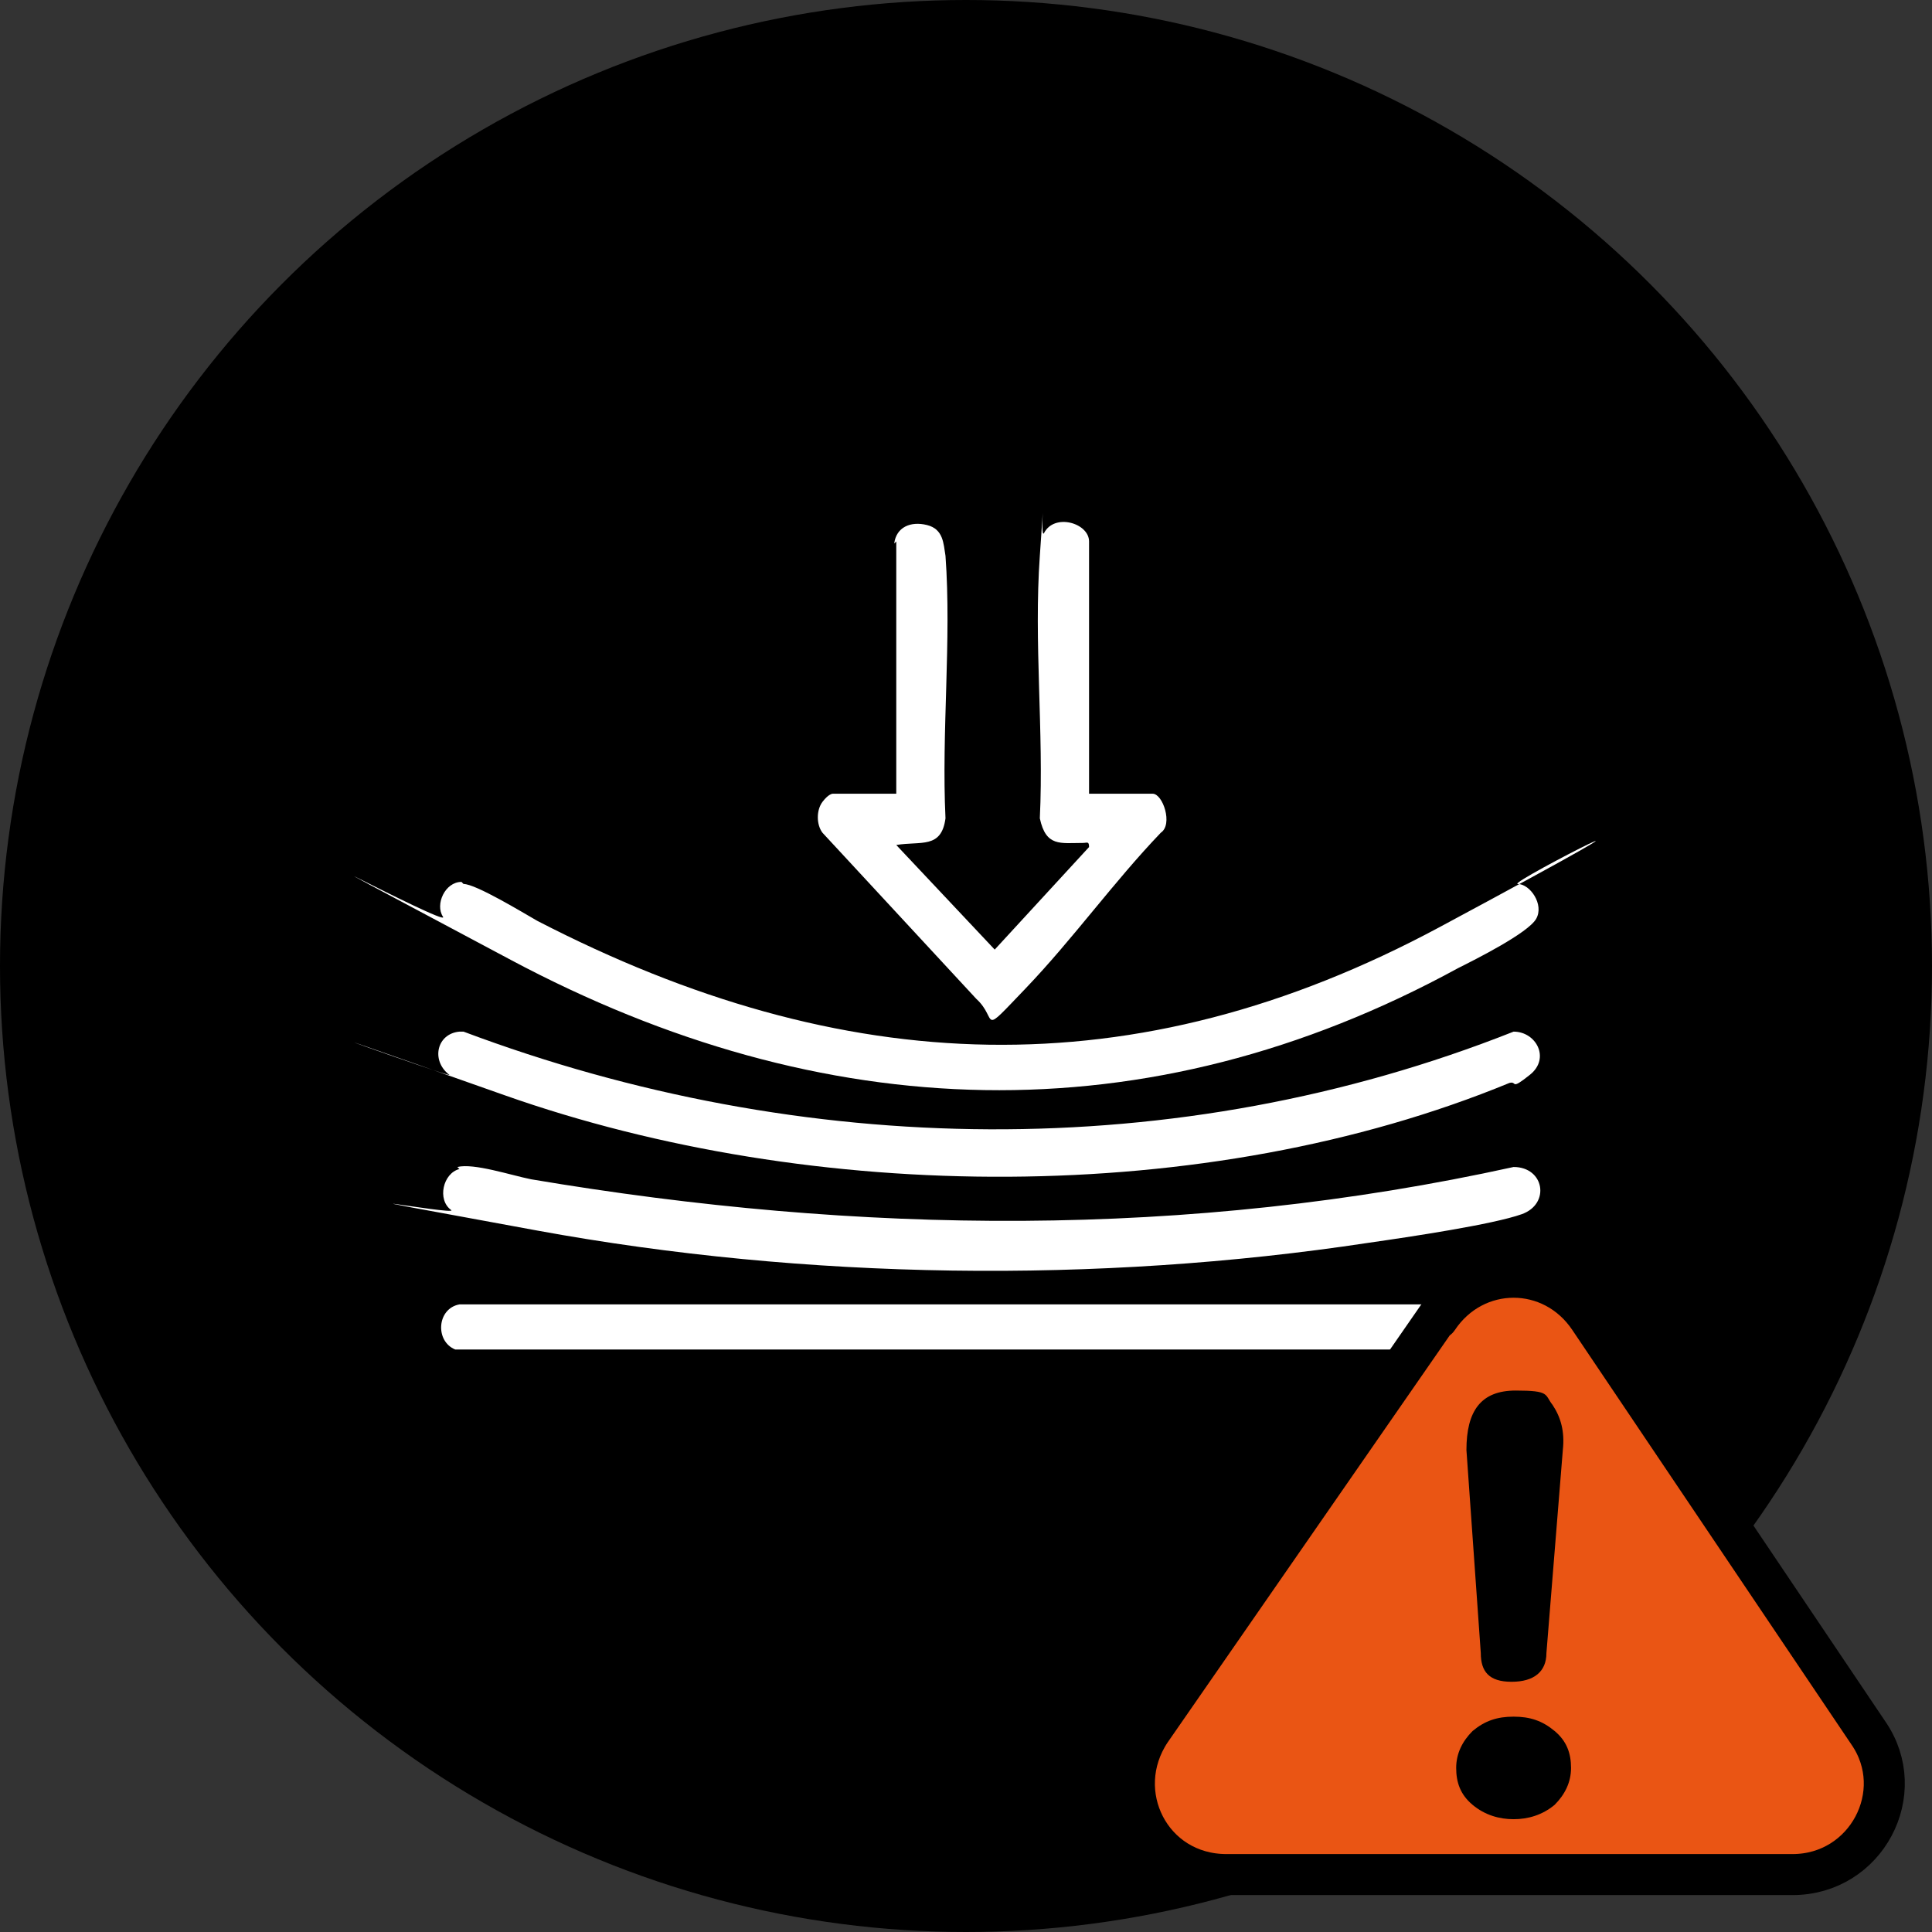
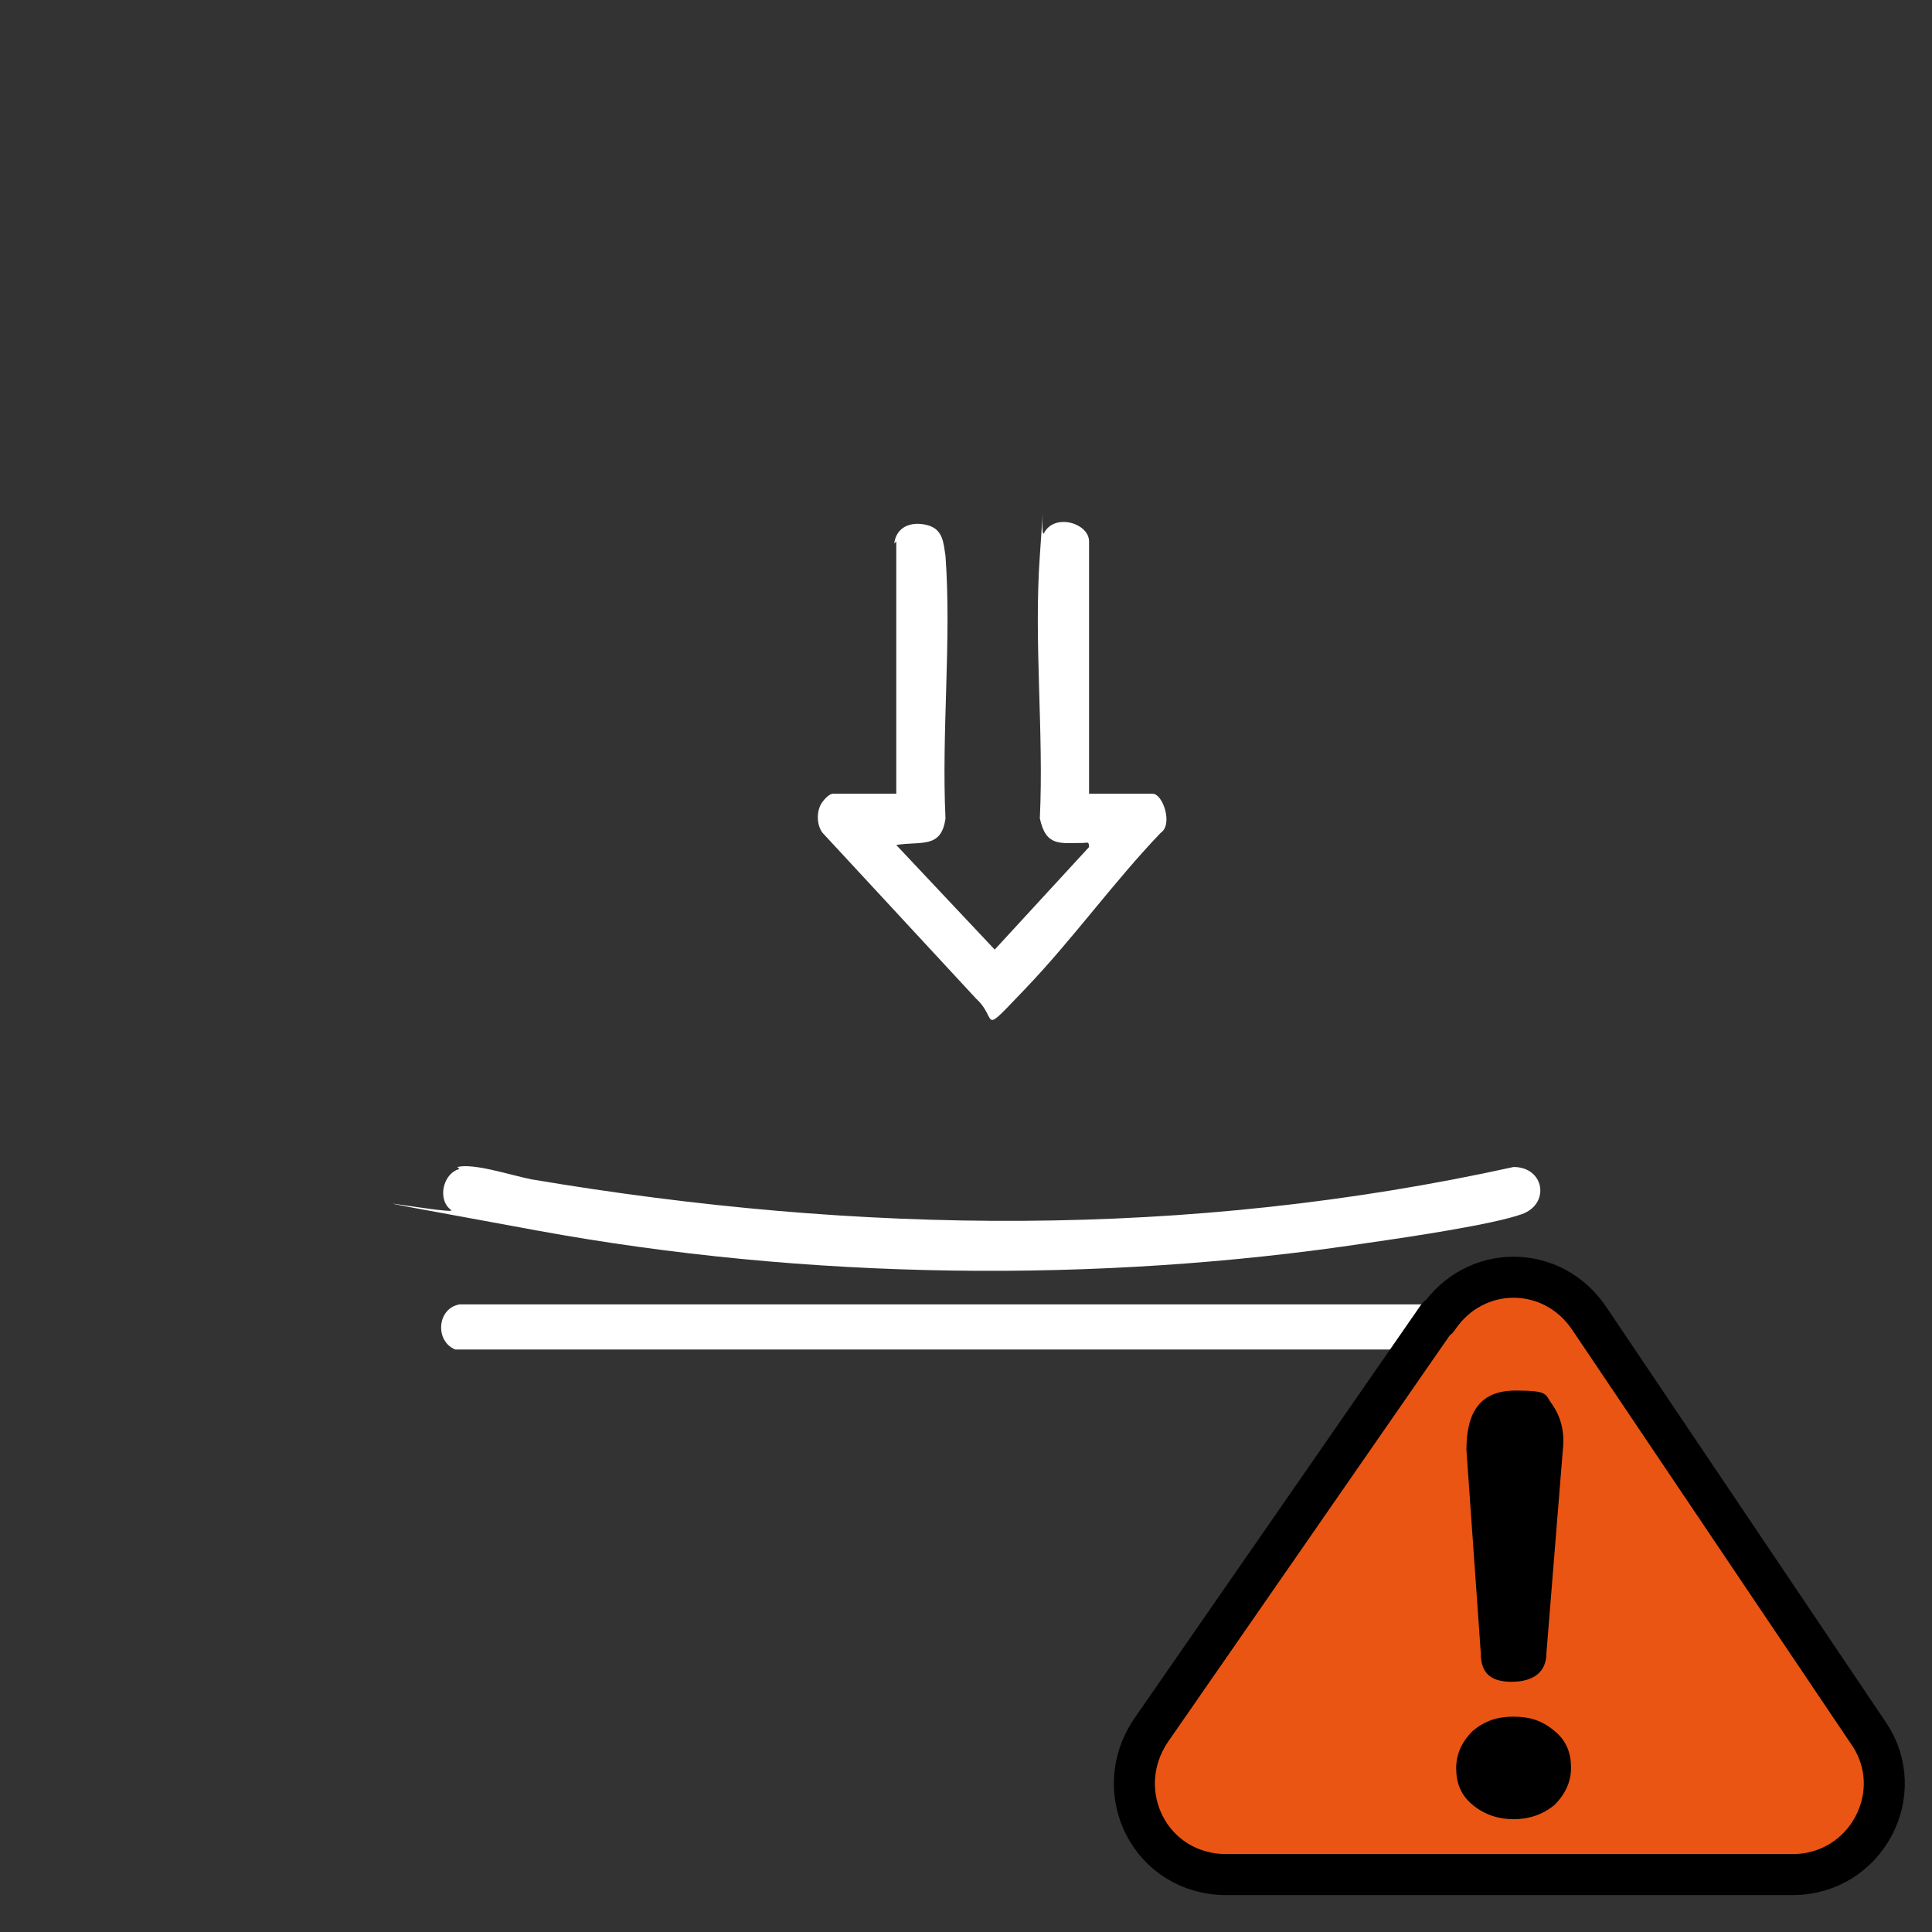
<svg xmlns="http://www.w3.org/2000/svg" id="Layer_1" version="1.1" viewBox="0 0 94.2 94.2">
  <rect x="0" y="0" width="94.2" height="94.2" fill="#333333" stroke="none" />
  <defs>
    <style>
      .st0 {
        fill: #ea5514;
        stroke: #000;
        stroke-linecap: round;
        stroke-linejoin: round;
        stroke-width: 2px;
      }

      .st1 {
        fill: #fff;
      }
    </style>
  </defs>
-   <circle cx="47.1" cy="47.1" r="47.1" />
  <g id="Rzbduj">
    <g>
      <path class="st1" d="M43.6,26.5c.1-.8.8-1.1,1.6-.9s.8.9.9,1.5c.3,4.1-.2,8.6,0,12.8-.2,1.5-1.2,1.1-2.4,1.3l4.8,5.1,4.6-5c0-.3-.1-.2-.3-.2-1.1,0-1.8.2-2.1-1.2.2-4.2-.3-8.6,0-12.8s0-.8.2-1.1c.5-1,2.2-.5,2.2.4v12.3h3.1c.5,0,1,1.5.4,1.9-2.3,2.4-4.3,5.2-6.6,7.6s-1.3,1.5-2.4.5l-7.5-8.1c-.3-.4-.3-1.1,0-1.5s.5-.4.5-.4h3.1v-12.3Z" />
-       <path class="st1" d="M22.6,43.1c.6,0,2.9,1.4,3.6,1.8,14.9,7.7,29.1,8.3,44,.3s3.2-2.1,3.8-2.1,1.3,1,.9,1.7-3,2-3.8,2.4c-15.2,8.3-31,7.7-46.2-.4s-2.9-1.5-3.3-2.1.1-1.7.9-1.7Z" />
-       <path class="st1" d="M22.6,50.3c16.5,6.2,34.8,6.5,51.2,0,1.1,0,1.8,1.3.8,2.1s-.6.3-1,.4c-14.8,6.1-34,5.9-49,.6s-2.2-.7-2.7-1c-.9-.7-.6-2,.5-2.1Z" />
      <path class="st1" d="M22.3,56.9c.8-.2,2.6.4,3.6.6,16,2.7,32,2.9,47.9-.6,1.5,0,1.8,1.8.4,2.3s-5.4,1.1-7.5,1.4c-13.2,2-27.4,1.8-40.5-.6s-3.8-.7-4.2-1c-.7-.5-.4-1.8.4-2Z" />
      <path class="st1" d="M22.4,63.6h51.8c1.1.3,1.1,1.8.1,2.2H22.2c-1-.4-.9-2,.2-2.2Z" />
    </g>
  </g>
  <path class="st0" d="M70.1,64.2l-14,20.2c-2,3,0,7,3.7,7h27.6c3.6,0,5.7-4,3.7-6.9l-13.6-20.2c-1.8-2.7-5.6-2.7-7.4,0h0Z" />
  <path d="M76.6,86.2c0,.7-.3,1.3-.8,1.8-.6.5-1.3.7-2,.7s-1.4-.2-2-.7-.8-1.1-.8-1.8.3-1.3.8-1.8c.6-.5,1.2-.7,2-.7s1.4.2,2,.7.8,1.1.8,1.8ZM76.2,70.7l-.8,9.9c0,.9-.6,1.4-1.7,1.4s-1.5-.5-1.5-1.4l-.7-9.9c0-1.9.7-2.9,2.4-2.9s1.4.2,1.8.7c.4.6.6,1.3.5,2.2h0Z" />
</svg>